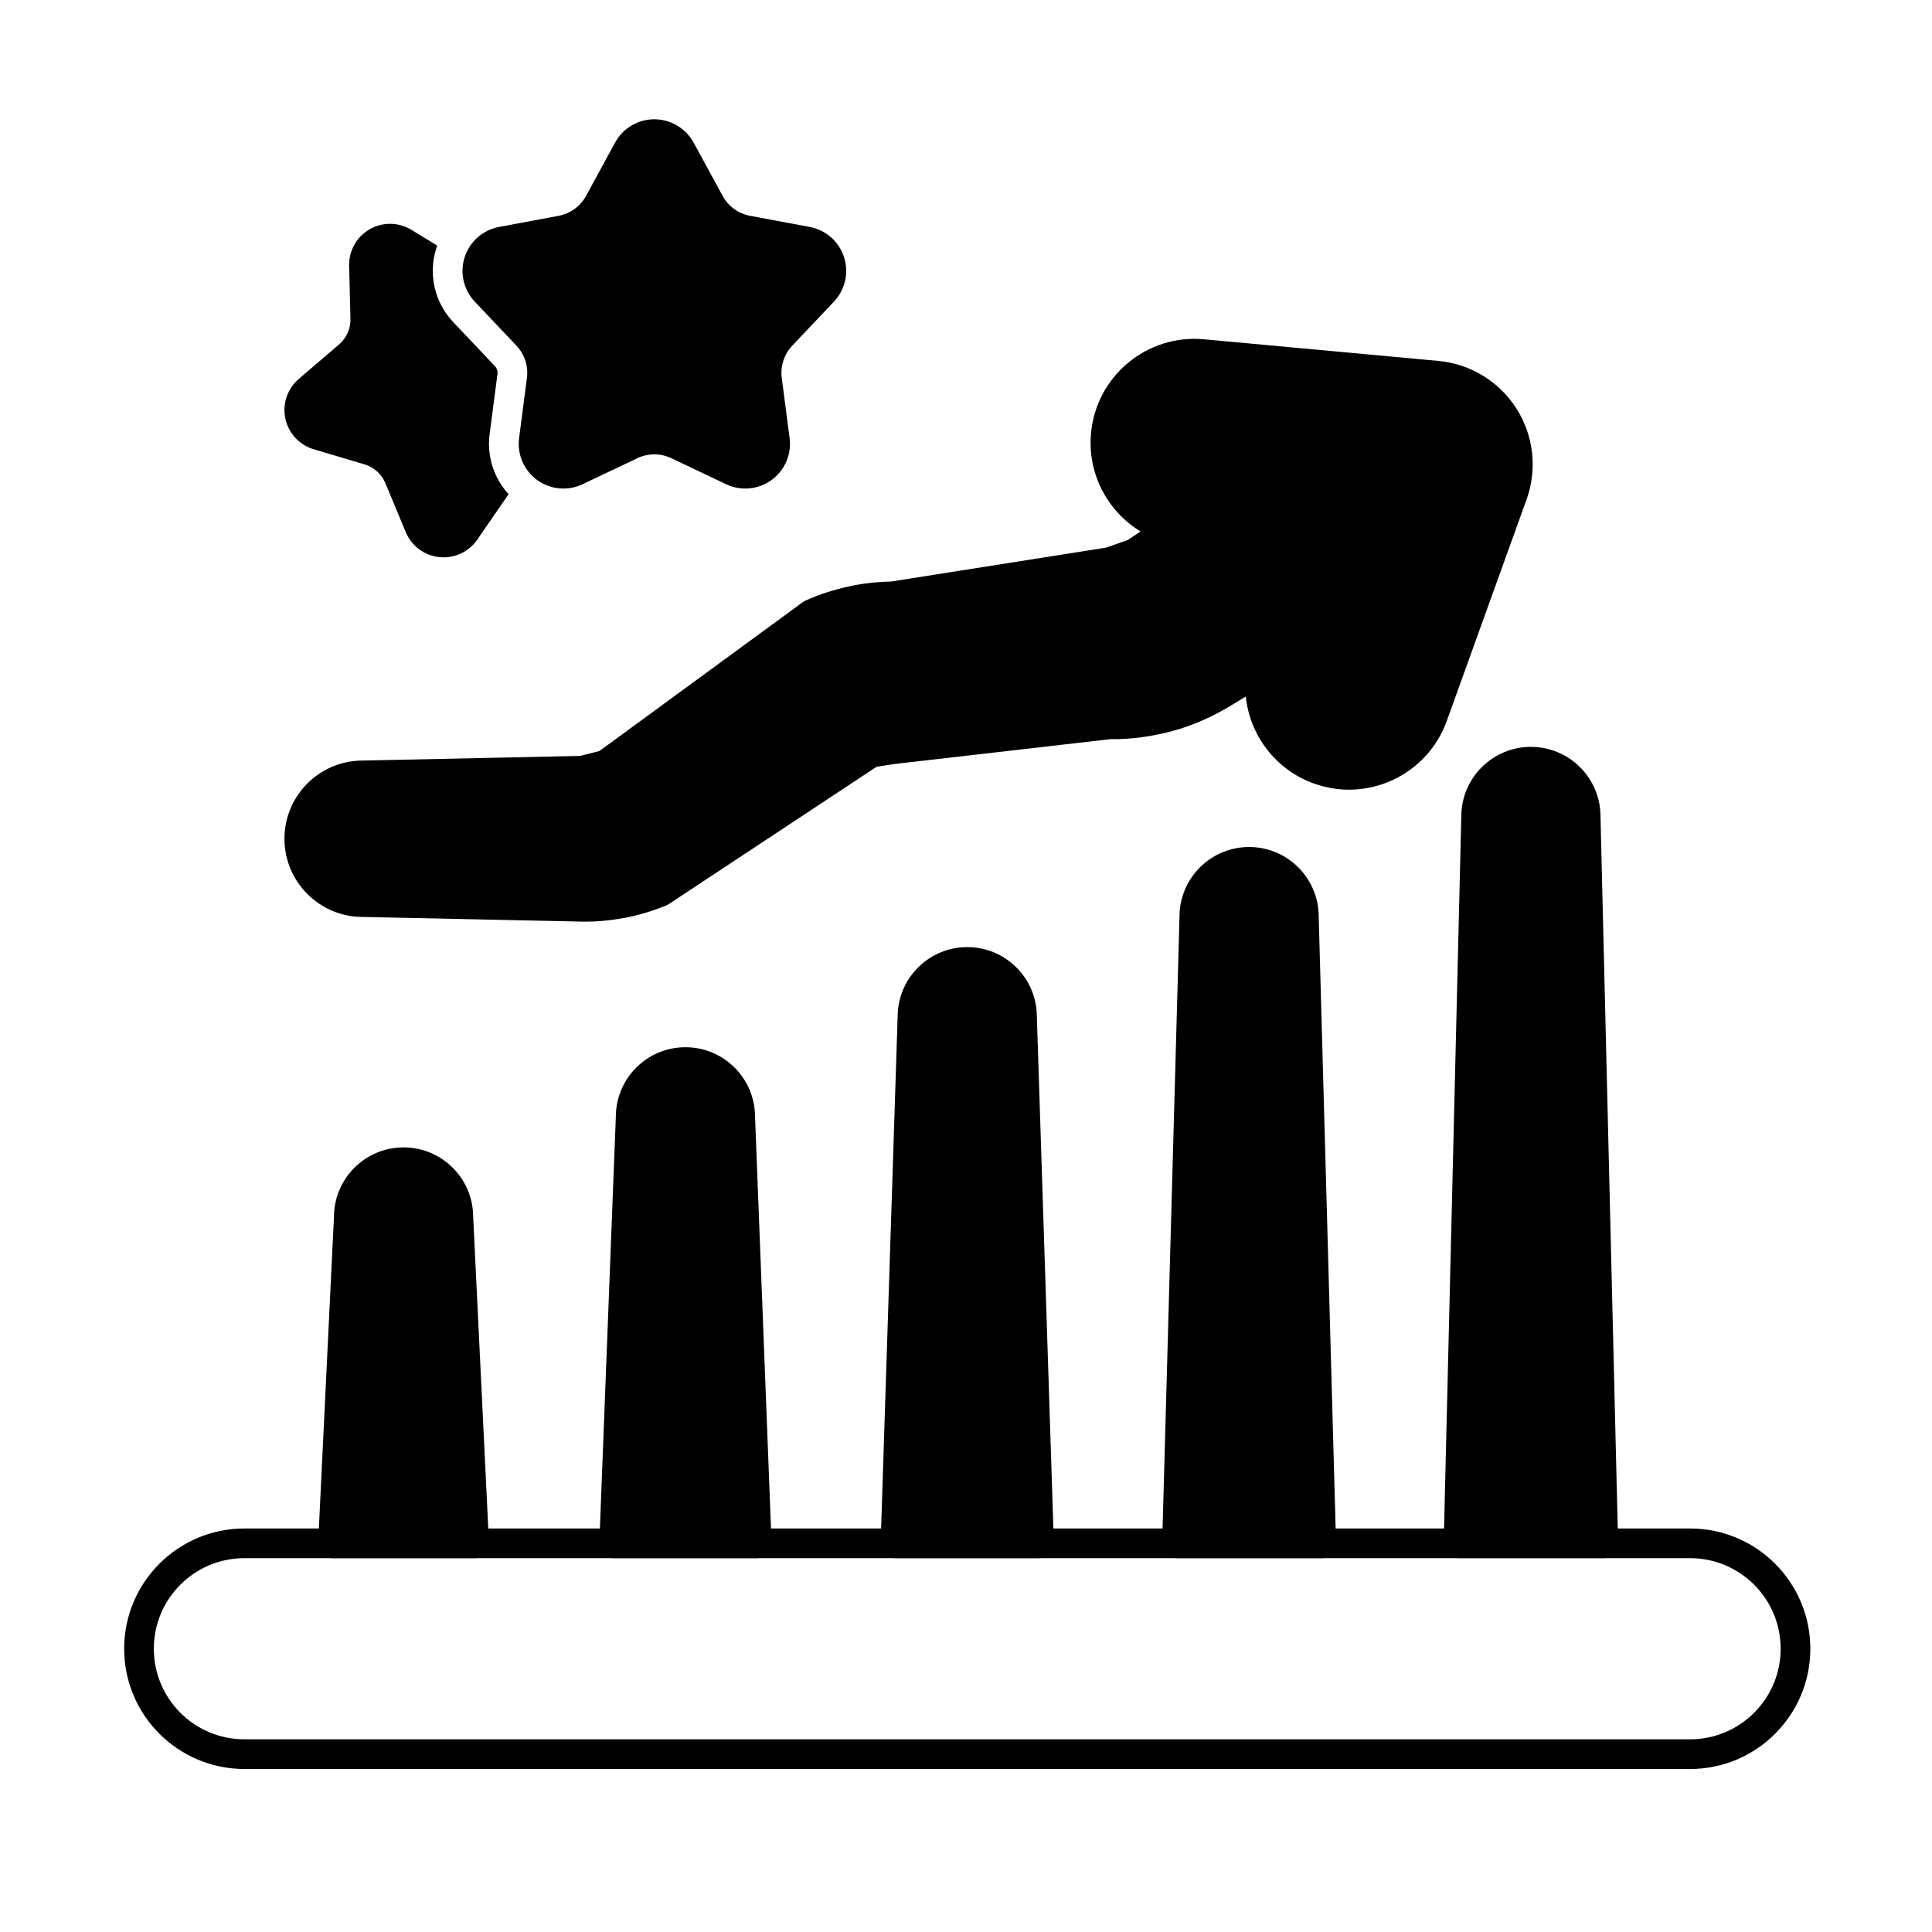
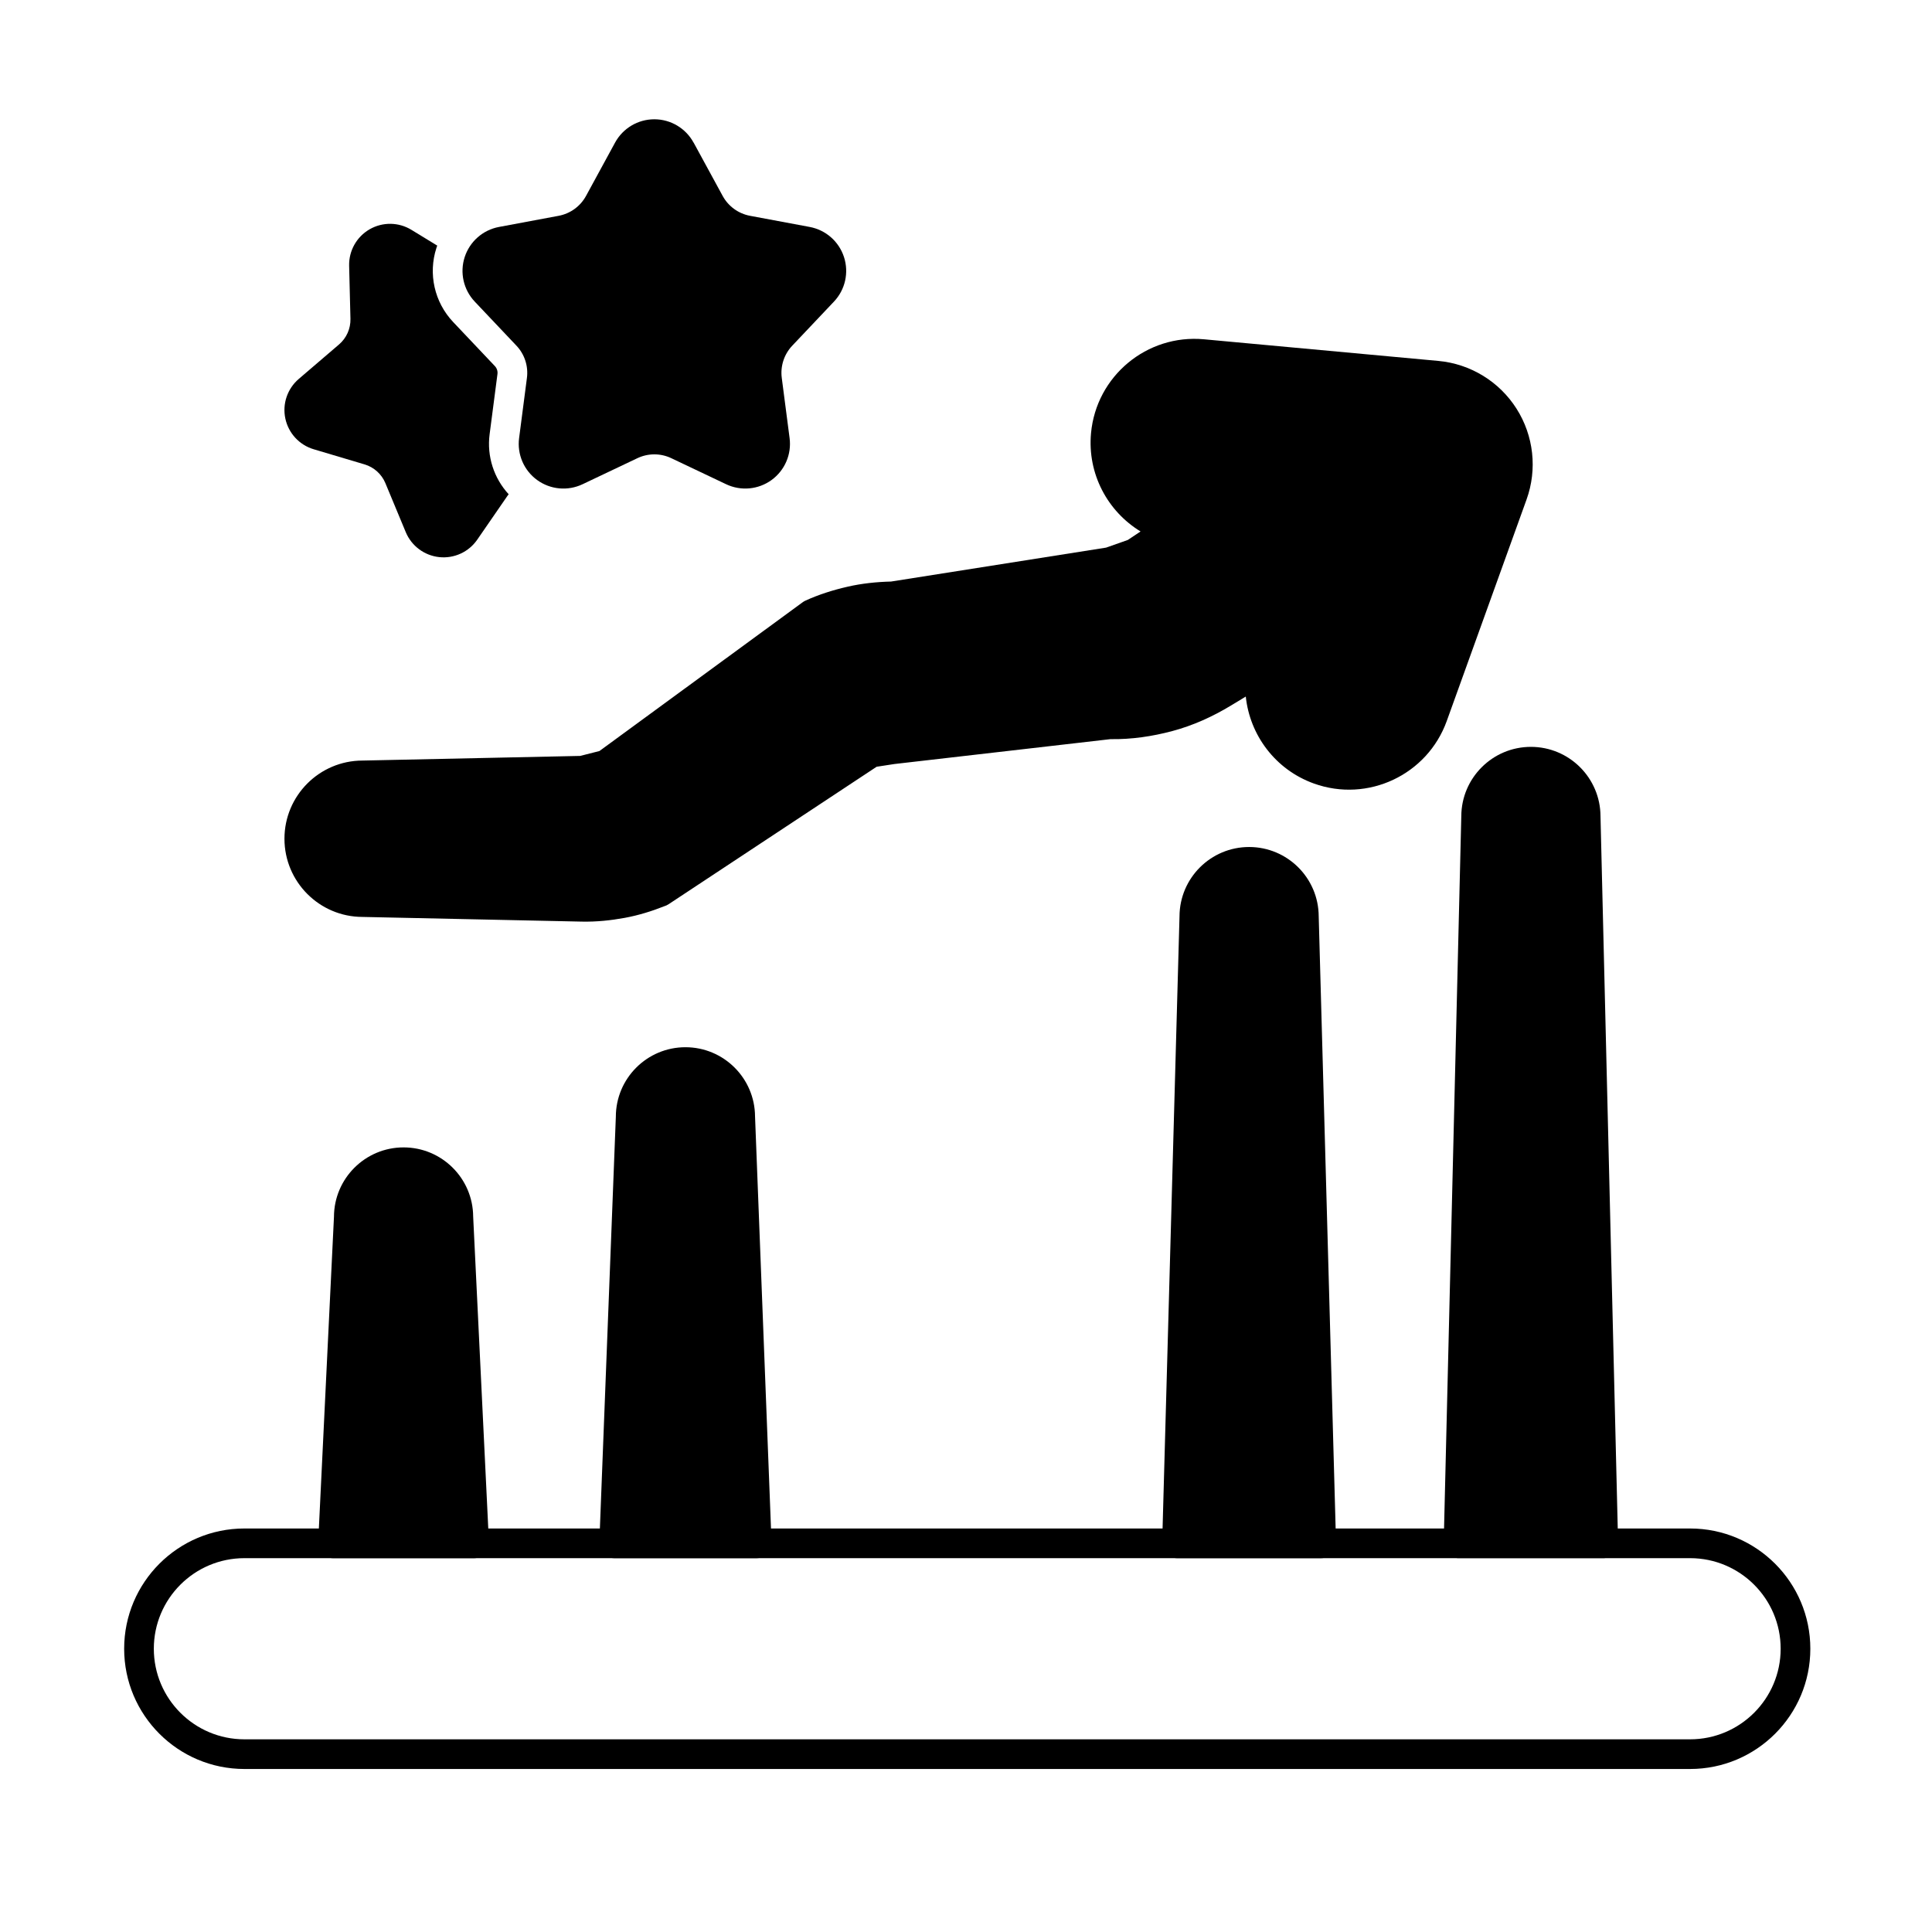
<svg xmlns="http://www.w3.org/2000/svg" fill="#000000" width="800px" height="800px" version="1.1" viewBox="144 144 512 512">
  <g fill-rule="evenodd">
    <path d="m451.98 552.89c-0.031 1.059 0.371 2.09 1.113 2.848 0.738 0.762 1.758 1.191 2.816 1.191h38.223c1.062 0 2.078-0.43 2.82-1.191 0.738-0.762 1.141-1.789 1.113-2.848l-4.594-166.05c-0.039-10.148-8.289-18.375-18.445-18.375s-18.41 8.227-18.445 18.375l-4.594 166.05z" />
    <path d="m228.32 552.81c-0.055 1.074 0.336 2.121 1.078 2.898 0.742 0.781 1.773 1.223 2.848 1.223h37.406c1.074 0 2.106-0.441 2.844-1.223 0.742-0.777 1.133-1.828 1.082-2.898l-4.184-86.402c-0.059-10.133-8.301-18.336-18.445-18.336-10.164 0-18.418 8.238-18.445 18.391 0-0.055-4.184 86.348-4.184 86.348z" />
    <path d="m302.82 552.84c-0.043 1.066 0.355 2.106 1.098 2.879 0.738 0.77 1.766 1.207 2.832 1.207h37.789c1.07 0 2.094-0.438 2.836-1.207 0.738-0.773 1.137-1.809 1.094-2.879l-4.375-112.96c-0.051-10.137-8.297-18.355-18.445-18.355-10.18 0-18.445 8.266-18.445 18.445 0-0.09-4.375 112.87-4.375 112.87z" />
-     <path d="m377.38 552.87c-0.035 1.062 0.363 2.098 1.105 2.863s1.762 1.195 2.824 1.195h38.043c1.062 0 2.082-0.434 2.824-1.195 0.738-0.766 1.137-1.797 1.105-2.863l-4.504-139.51c-0.043-10.145-8.293-18.367-18.445-18.367-10.156 0-18.406 8.223-18.445 18.367l-4.504 139.51z" />
    <path d="m526.6 552.9c-0.027 1.059 0.379 2.082 1.117 2.84 0.738 0.758 1.754 1.184 2.812 1.184h38.359c1.059 0 2.07-0.43 2.812-1.184 0.738-0.758 1.141-1.781 1.113-2.84l-4.664-192.59c-0.035-10.152-8.289-18.383-18.445-18.383-10.16 0-18.41 8.23-18.445 18.383l-4.664 192.59z" />
    <path d="m442.92 287.08-5.785 2.043-56.996 8.992c-3.875 0.098-7.731 0.5-11.488 1.359-3.84 0.879-7.613 2.059-11.215 3.703-0.254 0.117-0.488 0.258-0.707 0.418l-53.875 39.438-5.102 1.293-57.707 1.23c-11.41 0.031-20.66 9.305-20.66 20.719 0 11.414 9.254 20.688 20.66 20.719l58.156 1.242c3.824 0.082 7.629-0.309 11.371-0.996 3.613-0.664 7.137-1.754 10.57-3.117 0.254-0.07 0.66-0.238 1.105-0.535l55.07-36.391 4.703-0.723 57.273-6.594c5.578 0.09 11.094-0.727 16.43-2.156 5.445-1.457 10.625-3.801 15.496-6.75l3.926-2.379c1.066 10.172 7.785 19.348 18.043 23.043 14.289 5.148 30.066-2.273 35.215-16.559l21.148-58.699c2.887-8.012 1.902-16.91-2.668-24.094-4.57-7.184-12.211-11.852-20.691-12.637l-62.129-5.734c-15.121-1.398-28.535 9.746-29.93 24.871-1 10.82 4.422 20.762 13.125 26.055l-3.348 2.231z" />
    <path d="m327.8 181.79c-2.074-3.809-6.066-6.18-10.398-6.18-4.336 0-8.324 2.371-10.402 6.18l-7.695 14.129c-1.504 2.758-4.172 4.695-7.258 5.273l-15.812 2.953c-4.262 0.797-7.746 3.856-9.086 7.981-1.34 4.121-0.32 8.648 2.66 11.801l11.059 11.688c2.16 2.281 3.176 5.418 2.773 8.535l-2.074 15.953c-0.559 4.301 1.273 8.562 4.781 11.109 3.508 2.547 8.129 2.977 12.043 1.113l14.531-6.902c2.84-1.348 6.133-1.348 8.973 0l14.531 6.902c3.914 1.859 8.535 1.434 12.043-1.113 3.508-2.551 5.344-6.809 4.781-11.109l-2.074-15.953c-0.406-3.117 0.613-6.25 2.773-8.535l11.059-11.688c2.981-3.148 4-7.676 2.66-11.801-1.34-4.125-4.824-7.184-9.086-7.981l-15.812-2.953c-3.09-0.578-5.754-2.516-7.258-5.273l-7.695-14.129z" />
    <path d="m208.77 612.8h383.12c17.59 0 31.867-14.281 31.867-31.867 0-17.59-14.277-31.867-31.867-31.867h-383.12c-17.59 0-31.867 14.277-31.867 31.867s14.277 31.867 31.867 31.867zm0-7.863c-13.25 0-24.004-10.758-24.004-24.004 0-13.25 10.758-24.004 24.004-24.004h383.12c13.25 0 24.004 10.754 24.004 24.004s-10.758 24.004-24.004 24.004z" />
    <path d="m278.8 274.98c-3.906-4.242-5.809-10.047-5.047-15.895l2.078-15.953c0.102-0.773-0.152-1.551-0.688-2.117l-11.059-11.684c-4.957-5.242-6.656-12.773-4.426-19.633 0.066-0.207 0.137-0.414 0.211-0.613l-6.844-4.18c-3.391-2.07-7.637-2.121-11.078-0.137-3.441 1.988-5.519 5.691-5.422 9.664l0.348 14.059c0.062 2.602-1.043 5.09-3.016 6.781l-10.684 9.152c-3.016 2.582-4.383 6.609-3.555 10.492 0.828 3.887 3.707 7.008 7.516 8.141l13.48 4.012c2.492 0.742 4.516 2.566 5.516 4.965l5.398 12.984c1.523 3.668 4.934 6.207 8.883 6.625 3.953 0.414 7.812-1.359 10.066-4.629l7.984-11.578c0.105-0.156 0.219-0.309 0.336-0.453z" />
  </g>
</svg>